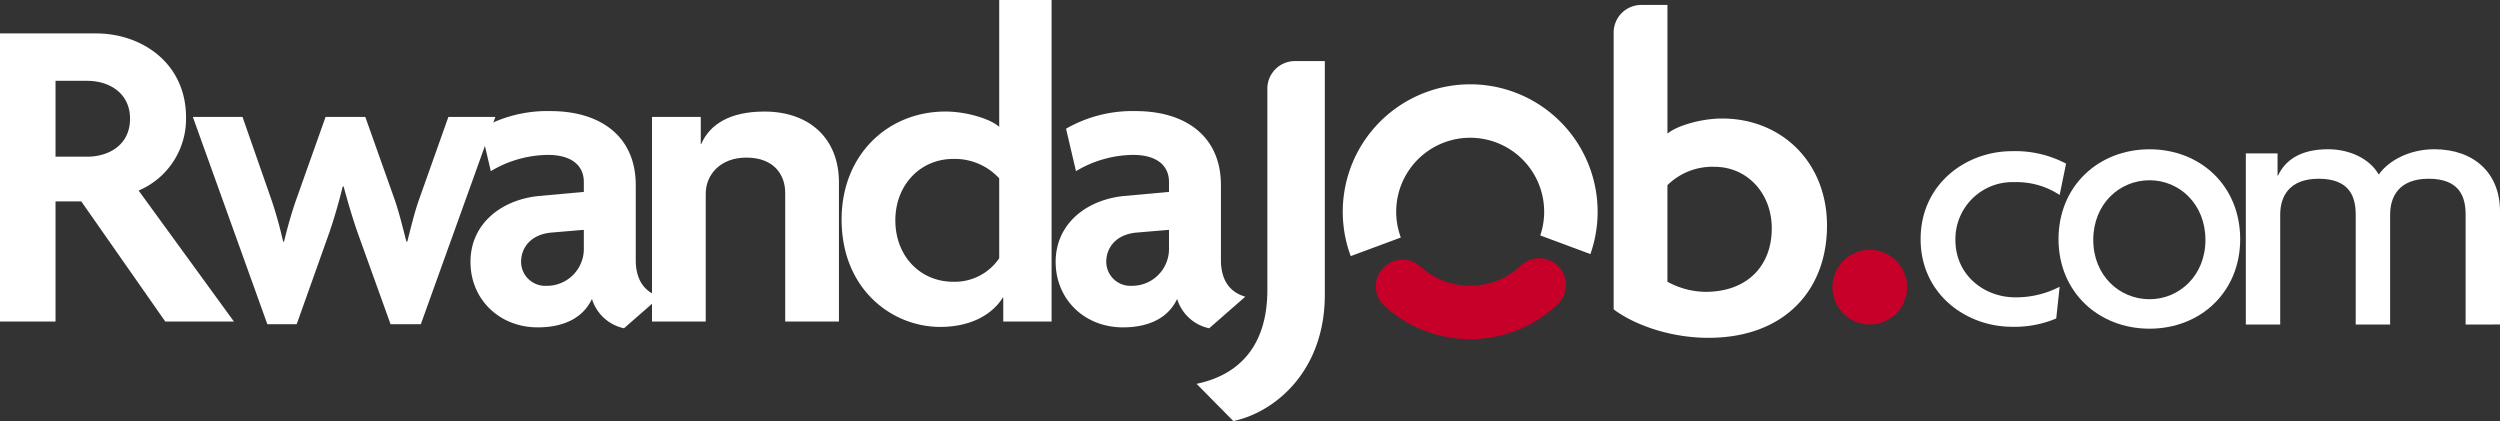
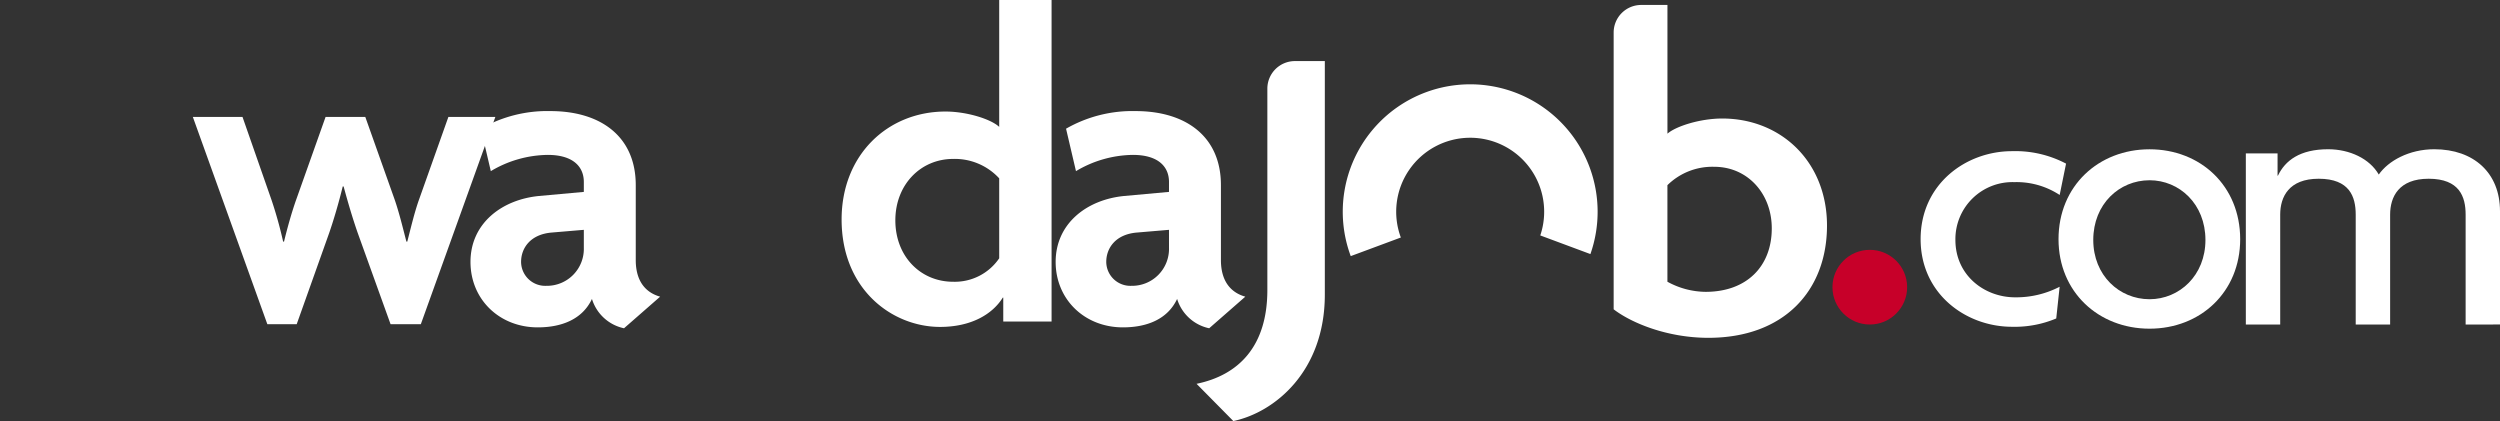
<svg xmlns="http://www.w3.org/2000/svg" id="rwandajob" width="415.627" height="70" viewBox="0 0 415.627 70">
  <rect x="0" y="0" width="415.627" height="70" fill="#333333" stroke="none" />
  <g id="Groupe_122" data-name="Groupe 122">
    <g id="Groupe_121" data-name="Groupe 121">
-       <path id="Tracé_368" data-name="Tracé 368" d="M120.243,1185.341l-13.963-19.968H102v19.968H92.768v-47.894h15.99c7.506,0,14.938,4.88,14.938,13.963a12.941,12.941,0,0,1-7.882,12.161l15.84,21.771Zm-12.987-40.012H102v12.612h5.255c3.6,0,7.131-1.952,7.131-6.306C114.388,1147.356,110.935,1145.329,107.257,1145.329Z" transform="translate(-92.768 -1131.891)" fill="#ffffff" />
      <path id="Tracé_369" data-name="Tracé 369" d="M178.982,1192.832h-5.03l-5.405-15.013c-.825-2.327-1.651-5.1-2.4-7.882h-.15c-.676,2.777-1.5,5.555-2.252,7.732l-5.4,15.163h-4.879l-12.386-34.456h8.257l4.8,13.737a68.029,68.029,0,0,1,1.952,6.982h.15c.526-2.177,1.276-4.879,2.027-6.982l4.88-13.737h6.606l4.879,13.737c.751,2.177,1.351,4.654,1.952,6.982h.149c.6-2.327,1.2-4.879,1.952-6.982l4.879-13.737h7.808Z" transform="translate(-109.019 -1138.932)" fill="#ffffff" />
      <path id="Tracé_370" data-name="Tracé 370" d="M236.167,1193.013a7.113,7.113,0,0,1-5.33-4.879c-1.576,3.378-5.029,4.729-9.009,4.729-6.381,0-11.185-4.654-11.185-10.885,0-6.381,5.181-10.36,11.411-10.96l7.432-.676v-1.652c0-2.552-1.8-4.5-6.005-4.5a18.82,18.82,0,0,0-9.459,2.7l-1.651-7.056a22.187,22.187,0,0,1,11.56-2.928c8.333,0,14.188,4.2,14.188,12.311v12.461c0,3.528,1.652,5.405,4.054,6.081Zm-6.681-16.365-5.331.451c-3.6.3-5.1,2.627-5.1,4.879a4.012,4.012,0,0,0,4.2,3.978,6.139,6.139,0,0,0,6.231-6.306Z" transform="translate(-132.424 -1138.438)" fill="#ffffff" />
-       <path id="Tracé_371" data-name="Tracé 371" d="M278.264,1191.925v-21.394c0-3-1.877-5.856-6.456-5.856-4.354,0-6.756,2.853-6.756,6.005v21.245h-8.934v-34.006h8.107v4.5h.076c1.426-3.3,4.8-5.4,10.51-5.4,7.432,0,12.386,4.429,12.386,11.786v23.122Z" transform="translate(-147.723 -1138.475)" fill="#ffffff" />
      <path id="Tracé_372" data-name="Tracé 372" d="M330.5,1182.525v-3.979h-.075c-1.726,2.777-5.255,4.879-10.435,4.879-7.881,0-16.365-6.155-16.365-17.867,0-10.734,7.657-17.941,17.266-17.941,3.6,0,7.582,1.276,8.934,2.552v-21.094h8.707v53.45Zm-.675-23.8a10.027,10.027,0,0,0-7.657-3.228c-5.405,0-9.609,4.279-9.609,10.21,0,6.005,4.2,10.21,9.609,10.21a8.932,8.932,0,0,0,7.657-3.9Z" transform="translate(-163.707 -1129.075)" fill="#ffffff" />
      <path id="Tracé_373" data-name="Tracé 373" d="M382.773,1193.013a7.113,7.113,0,0,1-5.33-4.879c-1.576,3.378-5.029,4.729-9.008,4.729-6.381,0-11.186-4.654-11.186-10.885,0-6.381,5.181-10.36,11.412-10.96l7.431-.676v-1.652c0-2.552-1.8-4.5-6.005-4.5a18.824,18.824,0,0,0-9.459,2.7l-1.651-7.056a22.188,22.188,0,0,1,11.561-2.928c8.333,0,14.188,4.2,14.188,12.311v12.461c0,3.528,1.652,5.405,4.054,6.081Zm-6.681-16.365-5.33.451c-3.6.3-5.1,2.627-5.1,4.879a4.012,4.012,0,0,0,4.2,3.978,6.139,6.139,0,0,0,6.231-6.306Z" transform="translate(-181.746 -1138.438)" fill="#ffffff" />
    </g>
  </g>
  <path id="Tracé_374" data-name="Tracé 374" d="M398.665,1204.223l-6.114-6.191c7.031-1.453,11.77-6.267,11.77-15.592v-33.479a4.583,4.583,0,0,1,4.583-4.583h4.971V1183.2C413.875,1195.969,405.544,1202.771,398.665,1204.223Z" transform="translate(-193.622 -1134.223)" fill="#ffffff" />
  <path id="Tracé_375" data-name="Tracé 375" d="M512.794,1185.655c-6.8,0-12.764-2.447-15.745-4.739V1134.9a4.583,4.583,0,0,1,4.583-4.583h4.36v21.4c1.376-1.222,5.427-2.522,9.1-2.522,9.783,0,17.426,7.184,17.426,17.808C532.513,1177.783,525.4,1185.655,512.794,1185.655Zm.993-28.432a10.644,10.644,0,0,0-7.8,3.057v16.051a13.416,13.416,0,0,0,6.344,1.681c6.878,0,11.005-4.28,11.005-10.547C523.341,1161.655,519.29,1157.223,513.788,1157.223Z" transform="translate(-228.778 -1129.493)" fill="#ffffff" />
  <path id="Tracé_376" data-name="Tracé 376" d="M470.227,1164.009a21.185,21.185,0,0,0-39.72,14.753l8.329-3.094a12.3,12.3,0,1,1,23.182-.346l8.335,3.1a21.211,21.211,0,0,0-.125-14.409Z" transform="translate(-205.946 -1136.182)" fill="#ffffff" />
-   <path id="Tracé_377" data-name="Tracé 377" d="M453.155,1198.347a12.248,12.248,0,0,1-8.253-3.183,4.441,4.441,0,0,0-5.367-.464h0a4.437,4.437,0,0,0-.624,7.021,21.171,21.171,0,0,0,28.778-.263,4.446,4.446,0,0,0-.661-6.988h0a4.45,4.45,0,0,0-5.44.531A12.254,12.254,0,0,1,453.155,1198.347Z" transform="translate(-208.734 -1150.843)" fill="#c70029" />
  <g id="Groupe_123" data-name="Groupe 123" transform="translate(319.315 24.817)">
    <path id="Tracé_378" data-name="Tracé 378" d="M597.077,1174.23a13.019,13.019,0,0,0-7.534-2.135,9.486,9.486,0,0,0-9.8,9.606c0,5.9,4.835,9.544,9.921,9.544a15.679,15.679,0,0,0,7.408-1.758l-.565,5.274a17.833,17.833,0,0,1-7.346,1.381c-7.66,0-15.2-5.462-15.2-14.566,0-9.167,7.536-14.63,15.2-14.63a18.087,18.087,0,0,1,8.979,2.072Z" transform="translate(-573.971 -1166.632)" fill="#ffffff" />
    <path id="Tracé_379" data-name="Tracé 379" d="M623.637,1196.3c-8.476,0-15.133-6.091-15.133-14.881,0-8.854,6.657-14.944,15.133-14.944s15.069,6.09,15.069,14.944C638.706,1190.206,632.113,1196.3,623.637,1196.3Zm0-24.676c-5.023,0-9.356,3.955-9.356,9.92,0,5.9,4.333,9.858,9.356,9.858,4.96,0,9.293-3.956,9.293-9.858C632.93,1175.577,628.6,1171.622,623.637,1171.622Z" transform="translate(-585.589 -1166.473)" fill="#ffffff" />
    <path id="Tracé_380" data-name="Tracé 380" d="M691.974,1195.607v-18.271c0-2.951-1-5.965-6.152-5.965-4.96,0-6.4,3.014-6.4,5.965v18.271H673.7v-18.271c0-2.951-1-5.965-6.153-5.965-4.96,0-6.4,3.014-6.4,5.965v18.271h-5.714v-28.443h5.275v3.7h.062c1.194-2.512,3.642-4.395,8.35-4.395,3.58,0,6.906,1.57,8.414,4.207,1.569-2.26,5.023-4.207,9.229-4.207,6.593,0,10.926,3.956,10.926,10.3v18.836Z" transform="translate(-601.376 -1166.473)" fill="#ffffff" />
  </g>
  <circle id="Ellipse_31" data-name="Ellipse 31" cx="6.207" cy="6.207" r="6.207" transform="translate(304.649 41.536)" fill="#c70029" />
</svg>